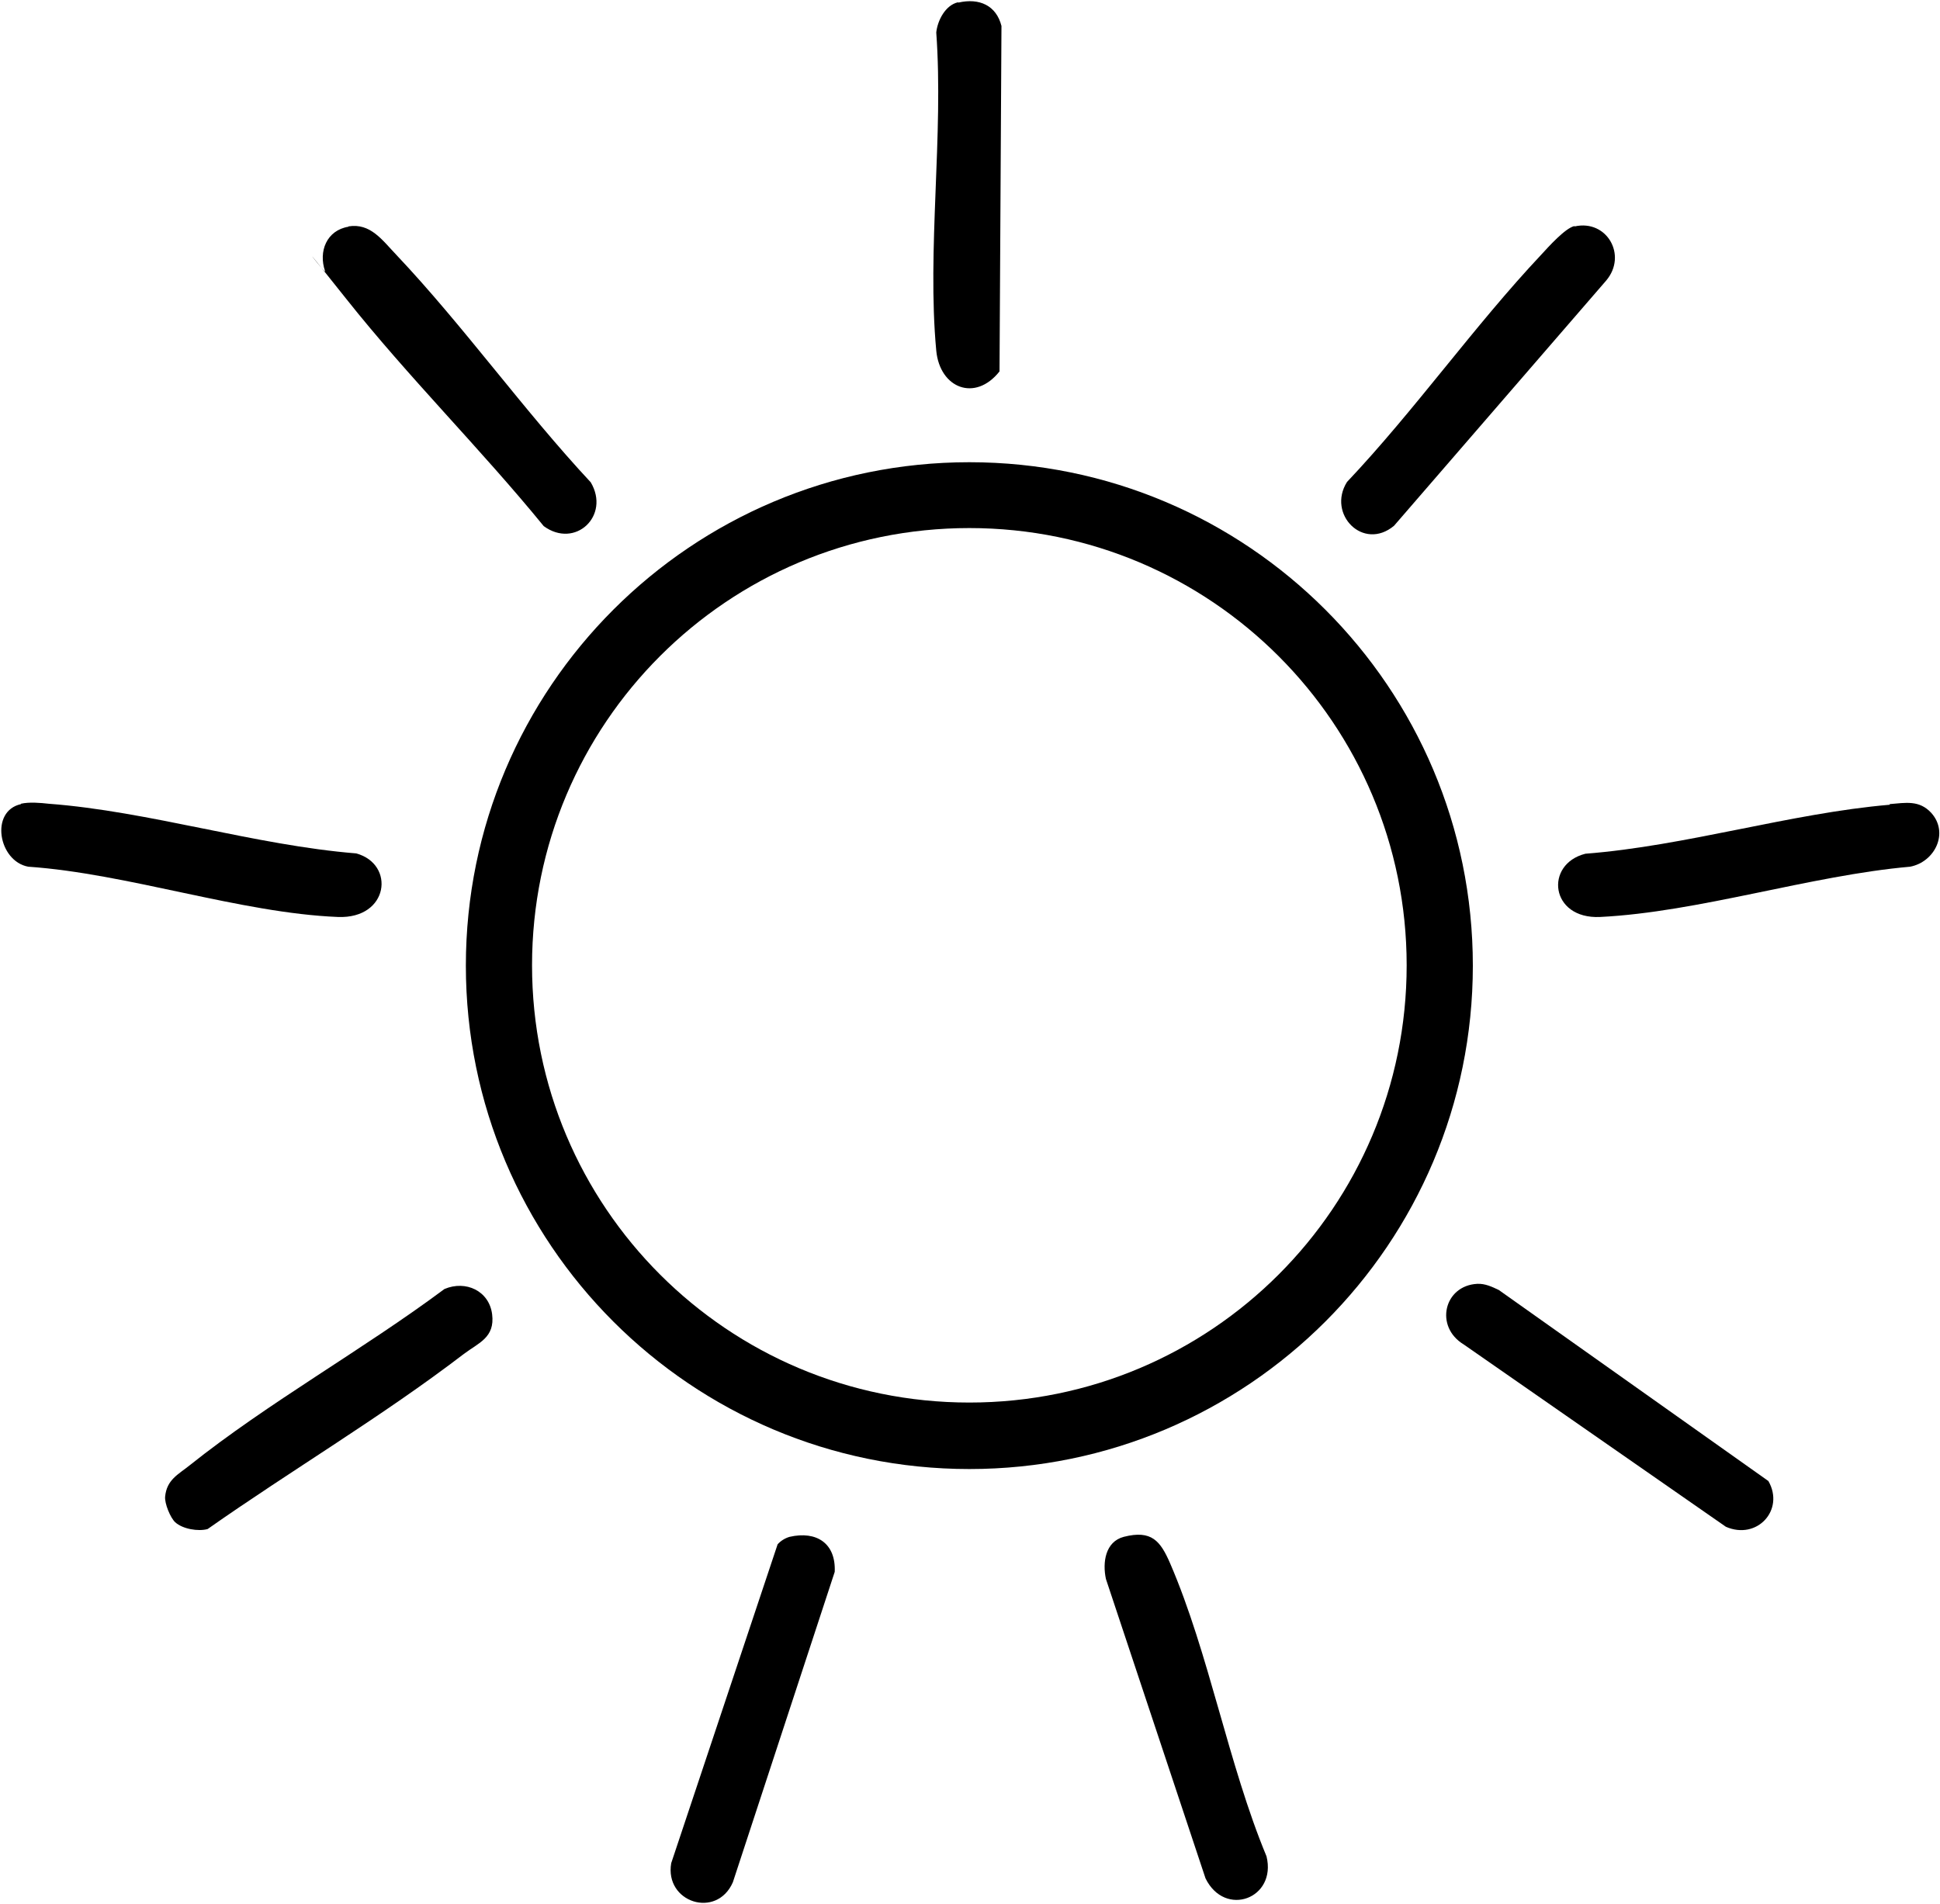
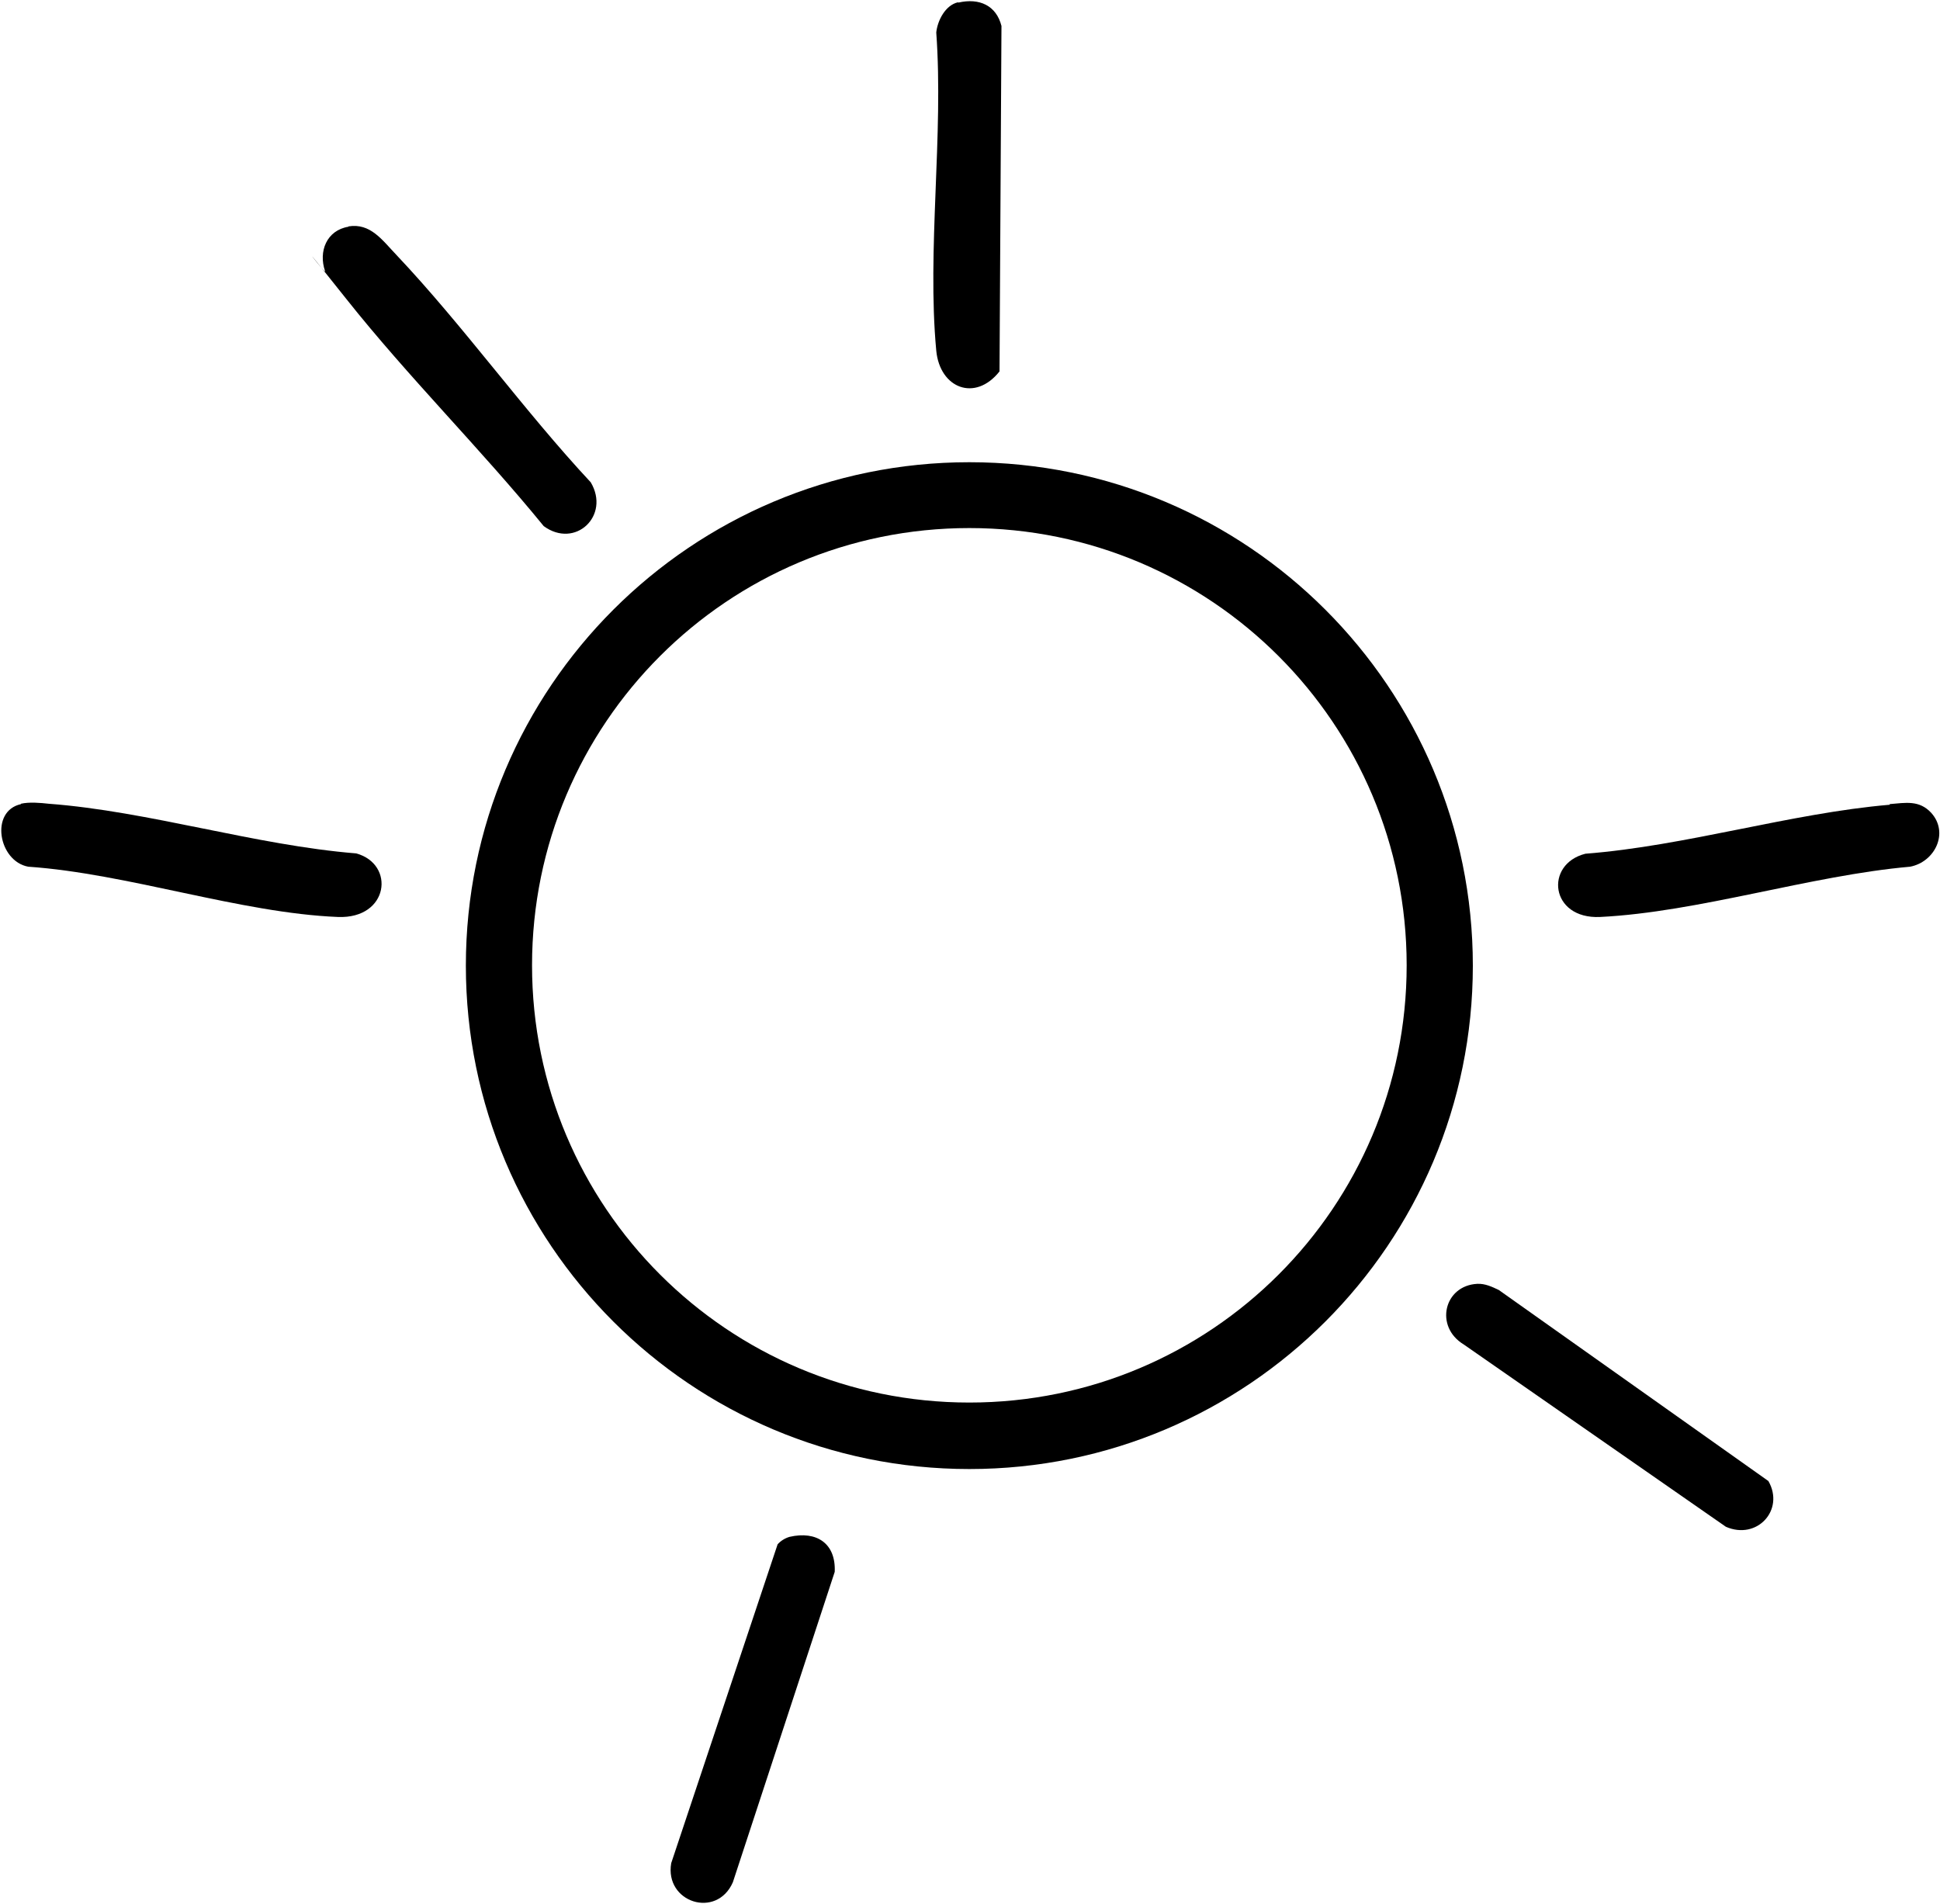
<svg xmlns="http://www.w3.org/2000/svg" viewBox="0 0 598 587" version="1.1" id="Ebene_1">
  <path d="M454,297.7c0,85.7-69.5,155.2-155.2,155.2s-155.2-69.5-155.2-155.2,69.5-155.2,155.2-155.2,155.2,69.5,155.2,155.2ZM433.6,297.6c0-74.4-60.3-134.8-134.8-134.8s-134.8,60.3-134.8,134.8,60.3,134.8,134.8,134.8,134.8-60.3,134.8-134.8Z" />
  <path d="M295.4.8c6.5-1.5,11.7.9,13.3,7.2l-.6,106.5c-7.5,9.5-18.4,5.2-19.5-6.4-2.9-31,2.3-66.5,0-98.1.4-3.7,2.8-8.4,6.7-9.3Z" />
  <path d="M243.4,473.8c8.3-1.9,14.3,2,13.9,10.8l-31.4,95.7c-5,11.4-21.1,6.2-19-5.9l32.8-98.3c1-1.1,2.3-1.9,3.7-2.3Z" />
  <path d="M107.4,69.8c6.8-1.1,10.4,4.2,14.8,8.8,20.7,21.9,39.2,47.9,59.9,70.1,6.1,10.3-4.8,20.6-14.5,13.5-19.5-23.9-41.7-45.9-60.9-70.1s-5.9-6.9-6.5-8.5c-2.1-6.1.5-12.6,7.2-13.7Z" />
-   <path d="M485.4,69.8c9.9-2.2,16.3,8.9,9.7,16.7l-65.4,75.6c-9.5,7.9-20.7-3.6-14.5-13.5,20.9-22.1,39.2-48.1,59.9-70.1,2.2-2.4,7.4-8.2,10.2-8.8Z" />
  <path d="M6.4,247.8c2.6-.6,6-.3,8.7,0,30.7,2.3,63.6,12.8,94.7,15.3,12.1,3.3,10.1,20.2-5.6,19.6-30-1.2-64.9-13.4-95.5-15.5-9.2-1.7-11.9-17.2-2.2-19.3Z" />
  <path d="M582.5,247.9c4.9-.4,9.1-1.3,12.8,2.7,5.5,6.1,1.2,15.1-6.5,16.6-30.7,2.7-65.2,14-95.6,15.5-15.4.7-17.2-16.3-4.5-19.5,31-2.4,63.3-12.5,93.8-15.1Z" />
  <path d="M455.4,395.8c2.4-.1,4.5.9,6.6,1.9l83.1,58.9c5.1,8.9-3.5,18.3-13.1,14.1l-80.8-56.2c-9.1-5.5-6.1-18.2,4.2-18.7Z" />
-   <path d="M54,469.3c-1.5-1.4-3.3-5.8-3.1-7.9.5-5.2,4-6.8,7.5-9.6,24.3-19.4,53.5-35.7,78.6-54.4,6.6-2.8,13.8.6,14.7,7.8s-4.2,8.8-8.7,12.2c-25.2,19.3-53.1,35.8-79,54-2.9.8-7.7,0-10-2.1Z" />
-   <path d="M346.4,473.8c8.6-2.2,11.3,1.3,14.3,8.2,12,27.8,17.9,61.9,29.7,90.3,3.2,13-12.8,19-18.8,6.8l-30.7-92.3c-1.1-5.1-.2-11.5,5.5-13Z" />
</svg>